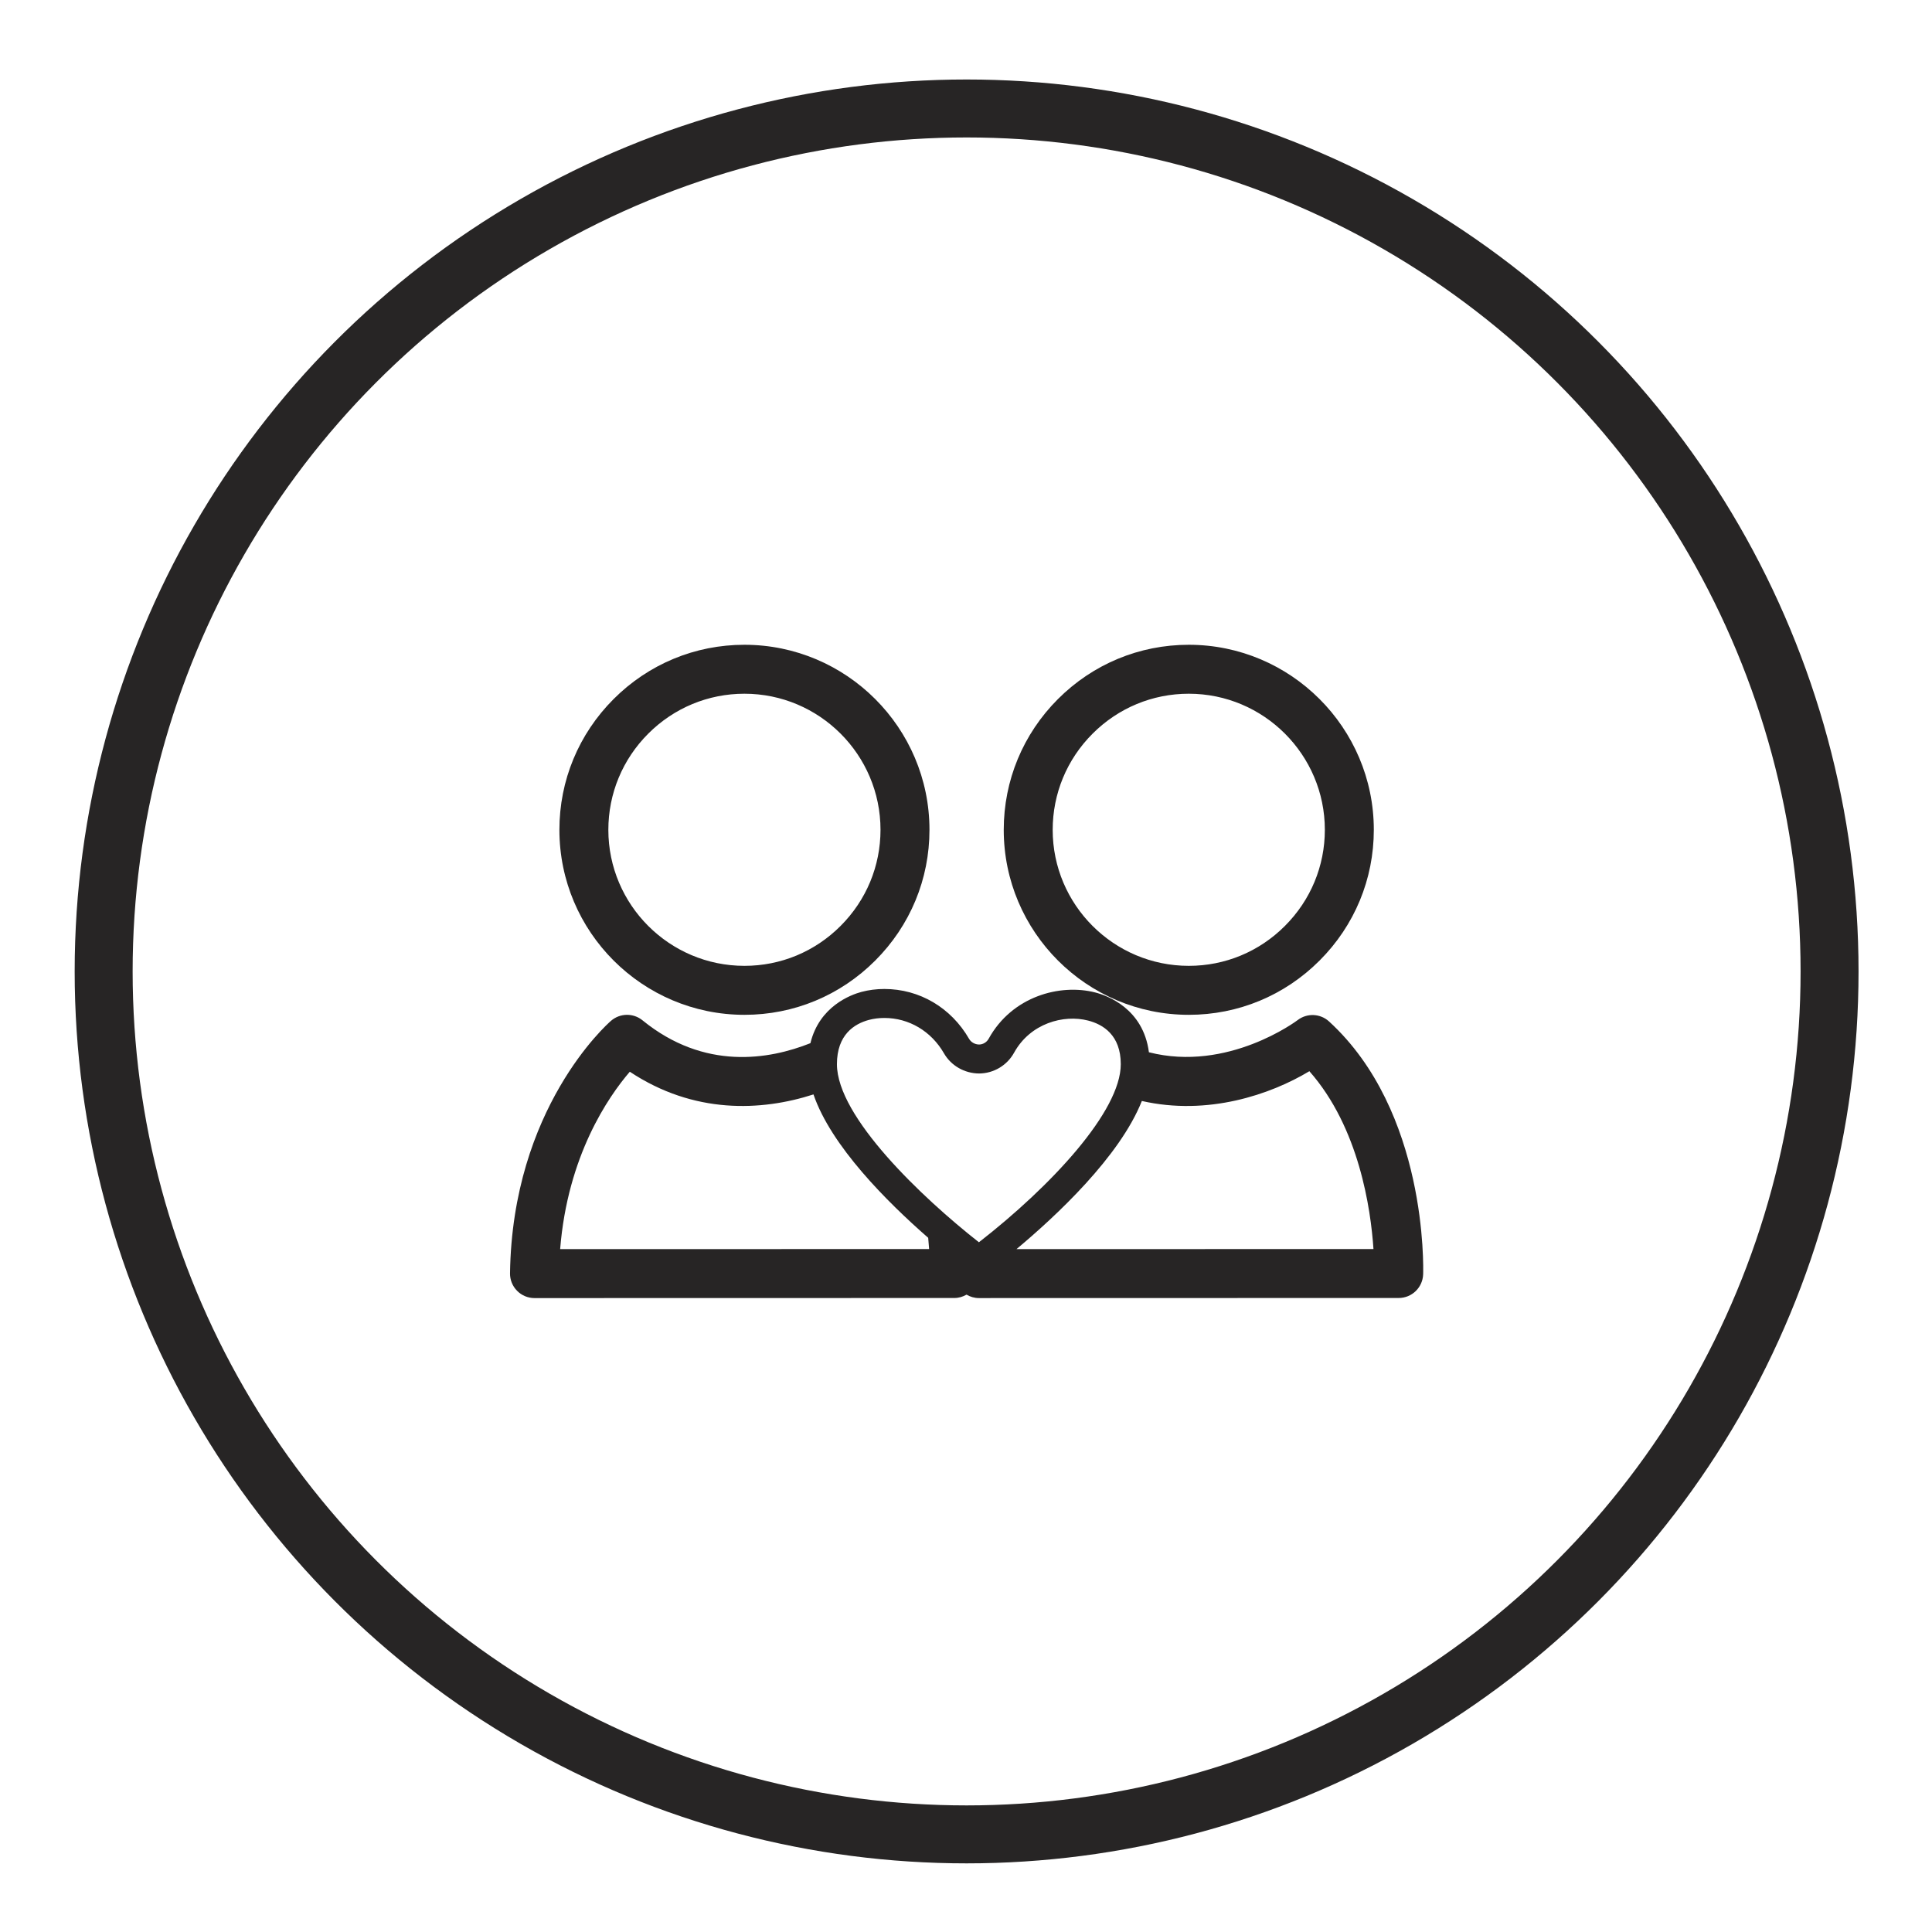
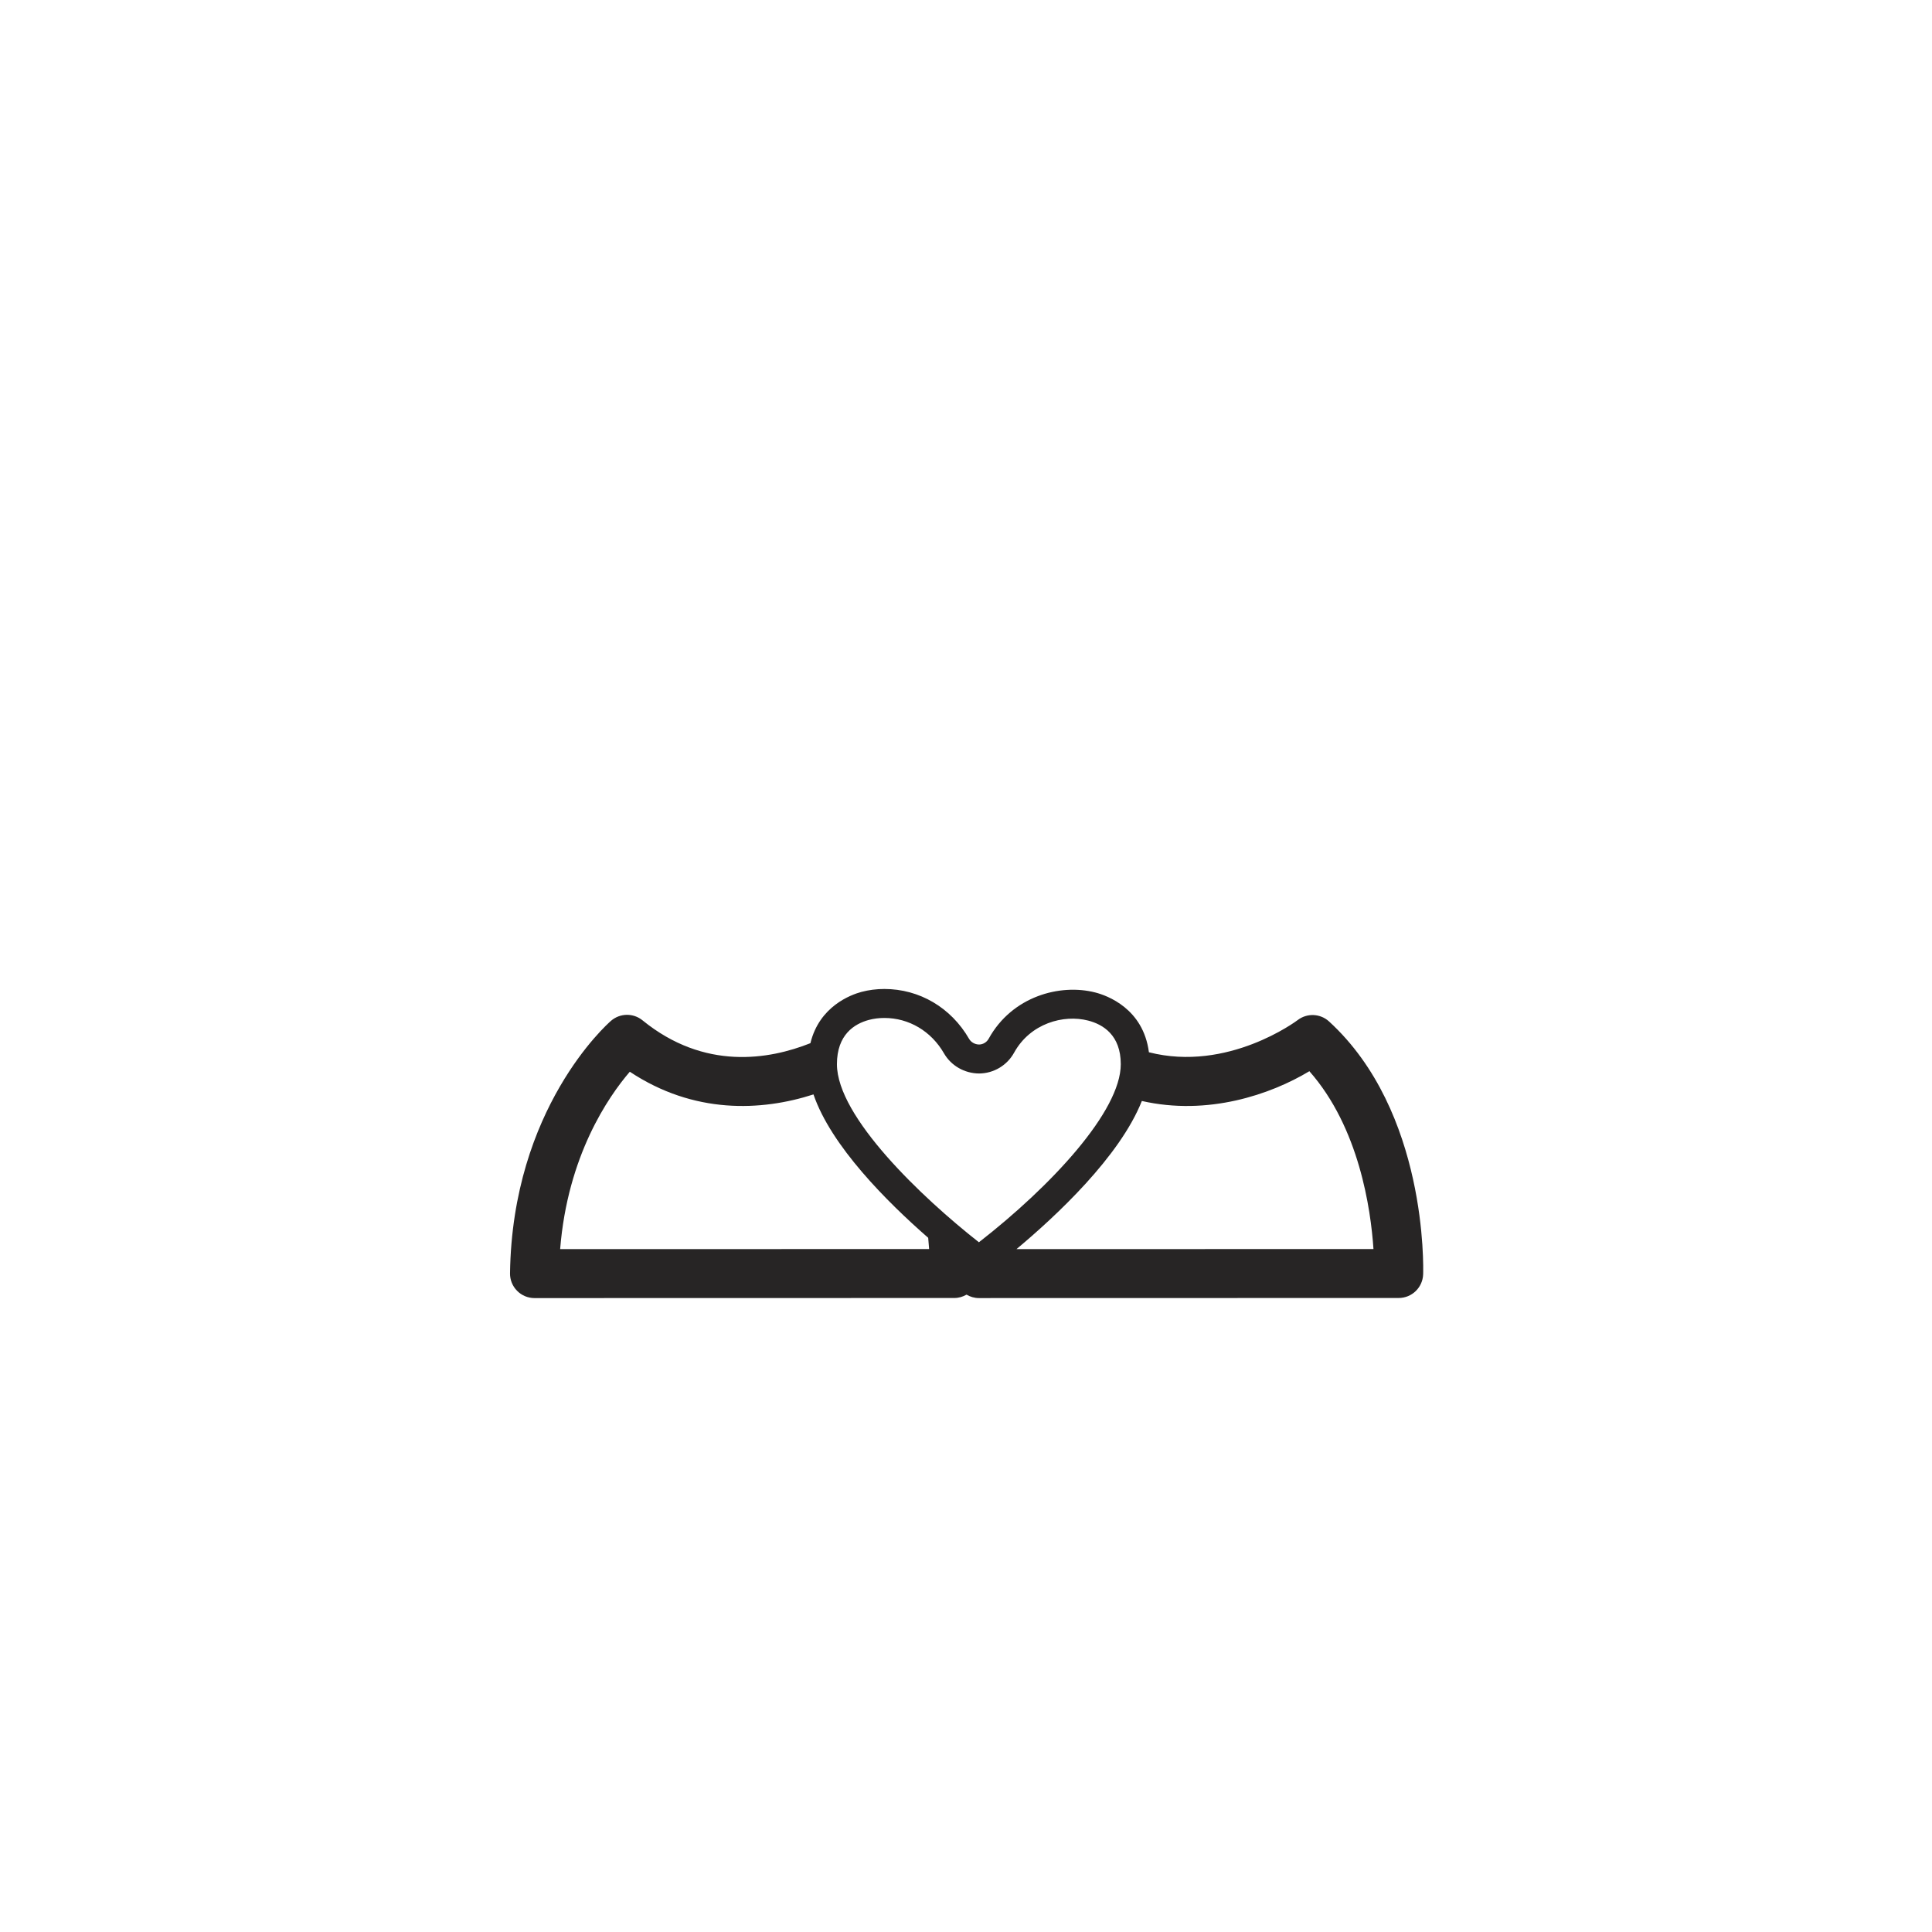
<svg xmlns="http://www.w3.org/2000/svg" version="1.1" id="Calque_1" x="0px" y="0px" width="200px" height="200px" viewBox="0 0 200 200" enable-background="new 0 0 200 200" xml:space="preserve">
  <g>
    <g id="XMLID_2361_">
-       <path id="XMLID_2370_" fill="#272525" d="M77.063,105.054h0.006c5.109,0,9.916-1.996,13.535-5.618    c3.623-3.623,5.617-8.432,5.615-13.541c-0.006-10.559-8.6-19.148-19.156-19.148c-5.111,0-9.92,1.996-13.541,5.618    c-3.621,3.623-5.615,8.433-5.613,13.544C57.912,96.466,66.506,105.054,77.063,105.054z M67.105,75.948    c2.664-2.665,6.201-4.133,9.957-4.134c7.764,0,14.084,6.317,14.088,14.082c0,3.754-1.467,7.29-4.133,9.956    c-2.66,2.665-6.195,4.132-9.949,4.132h-0.006c-7.764,0-14.082-6.315-14.086-14.077C62.977,82.149,64.443,78.613,67.105,75.948z" />
-       <path id="XMLID_2367_" fill="#272525" d="M123.063,105.054h0.004c5.111,0,9.918-1.996,13.535-5.618    c3.623-3.623,5.617-8.432,5.615-13.541c-0.006-10.559-8.598-19.148-19.154-19.148c-5.113,0-9.922,1.996-13.543,5.618    c-3.621,3.623-5.613,8.433-5.613,13.544C103.91,96.466,112.504,105.054,123.063,105.054z M113.105,75.948    c2.664-2.665,6.199-4.133,9.957-4.134c7.762,0,14.082,6.317,14.086,14.082c0,3.754-1.467,7.29-4.133,9.956    c-2.66,2.665-6.193,4.132-9.949,4.132h-0.004c-7.766,0-14.084-6.315-14.088-14.077C108.975,82.149,110.441,78.613,113.105,75.948z    " />
      <path id="XMLID_2362_" fill="#272525" d="M147.324,131.917c0.021-0.684,0.434-16.856-9.738-26.173    c-0.908-0.833-2.281-0.891-3.256-0.142c-0.09,0.068-7.221,5.417-15.395,3.328c-0.586-4.536-4.332-5.876-5.549-6.188    c-3.652-0.941-8.617,0.397-11.037,4.784c-0.203,0.368-0.59,0.598-0.99,0.602c-0.428-0.002-0.836-0.231-1.039-0.584    c-1.863-3.234-5.141-5.165-8.773-5.165c-0.82,0-1.619,0.103-2.371,0.303c-1.109,0.298-4.357,1.494-5.281,5.307    c-4.258,1.698-10.967,2.859-17.383-2.365c-0.955-0.778-2.332-0.755-3.262,0.052c-0.416,0.362-10.209,9.066-10.453,26.132    c-0.01,0.678,0.254,1.332,0.73,1.815s1.125,0.755,1.805,0.755l0,0l43.461-0.009c0.461,0,0.889-0.132,1.262-0.348    c0.385,0.226,0.822,0.356,1.275,0.356l0,0l43.461-0.009C146.158,134.368,147.277,133.284,147.324,131.917z M57.986,129.308    c0.775-9.668,4.979-15.761,7.211-18.363c6.637,4.407,13.617,4.091,19.014,2.348c1.818,5.331,7.617,11.126,11.875,14.844    c0.039,0.414,0.072,0.811,0.096,1.164L57.986,129.308z M86.639,110.164c0-3.057,1.803-4.18,3.313-4.584    c0.5-0.133,1.037-0.201,1.596-0.201c2.545,0,4.854,1.369,6.172,3.662c0.738,1.281,2.129,2.081,3.648,2.087    c1.502-0.014,2.885-0.839,3.609-2.153c1.682-3.048,5.129-3.98,7.662-3.327c1.543,0.396,3.383,1.502,3.383,4.517    c0,4.883-7.232,12.636-14.686,18.435C95.482,124.001,86.639,115.626,86.639,110.164z M105.225,129.308    c4.113-3.435,10.691-9.569,12.979-15.335c6.83,1.554,13.316-0.66,17.342-3.082c5.154,5.835,6.359,14.284,6.635,18.409    L105.225,129.308z" />
    </g>
-     <circle fill="none" stroke="#272525" stroke-width="6" stroke-miterlimit="10" cx="100.063" cy="100.562" r="89.333" />
  </g>
</svg>